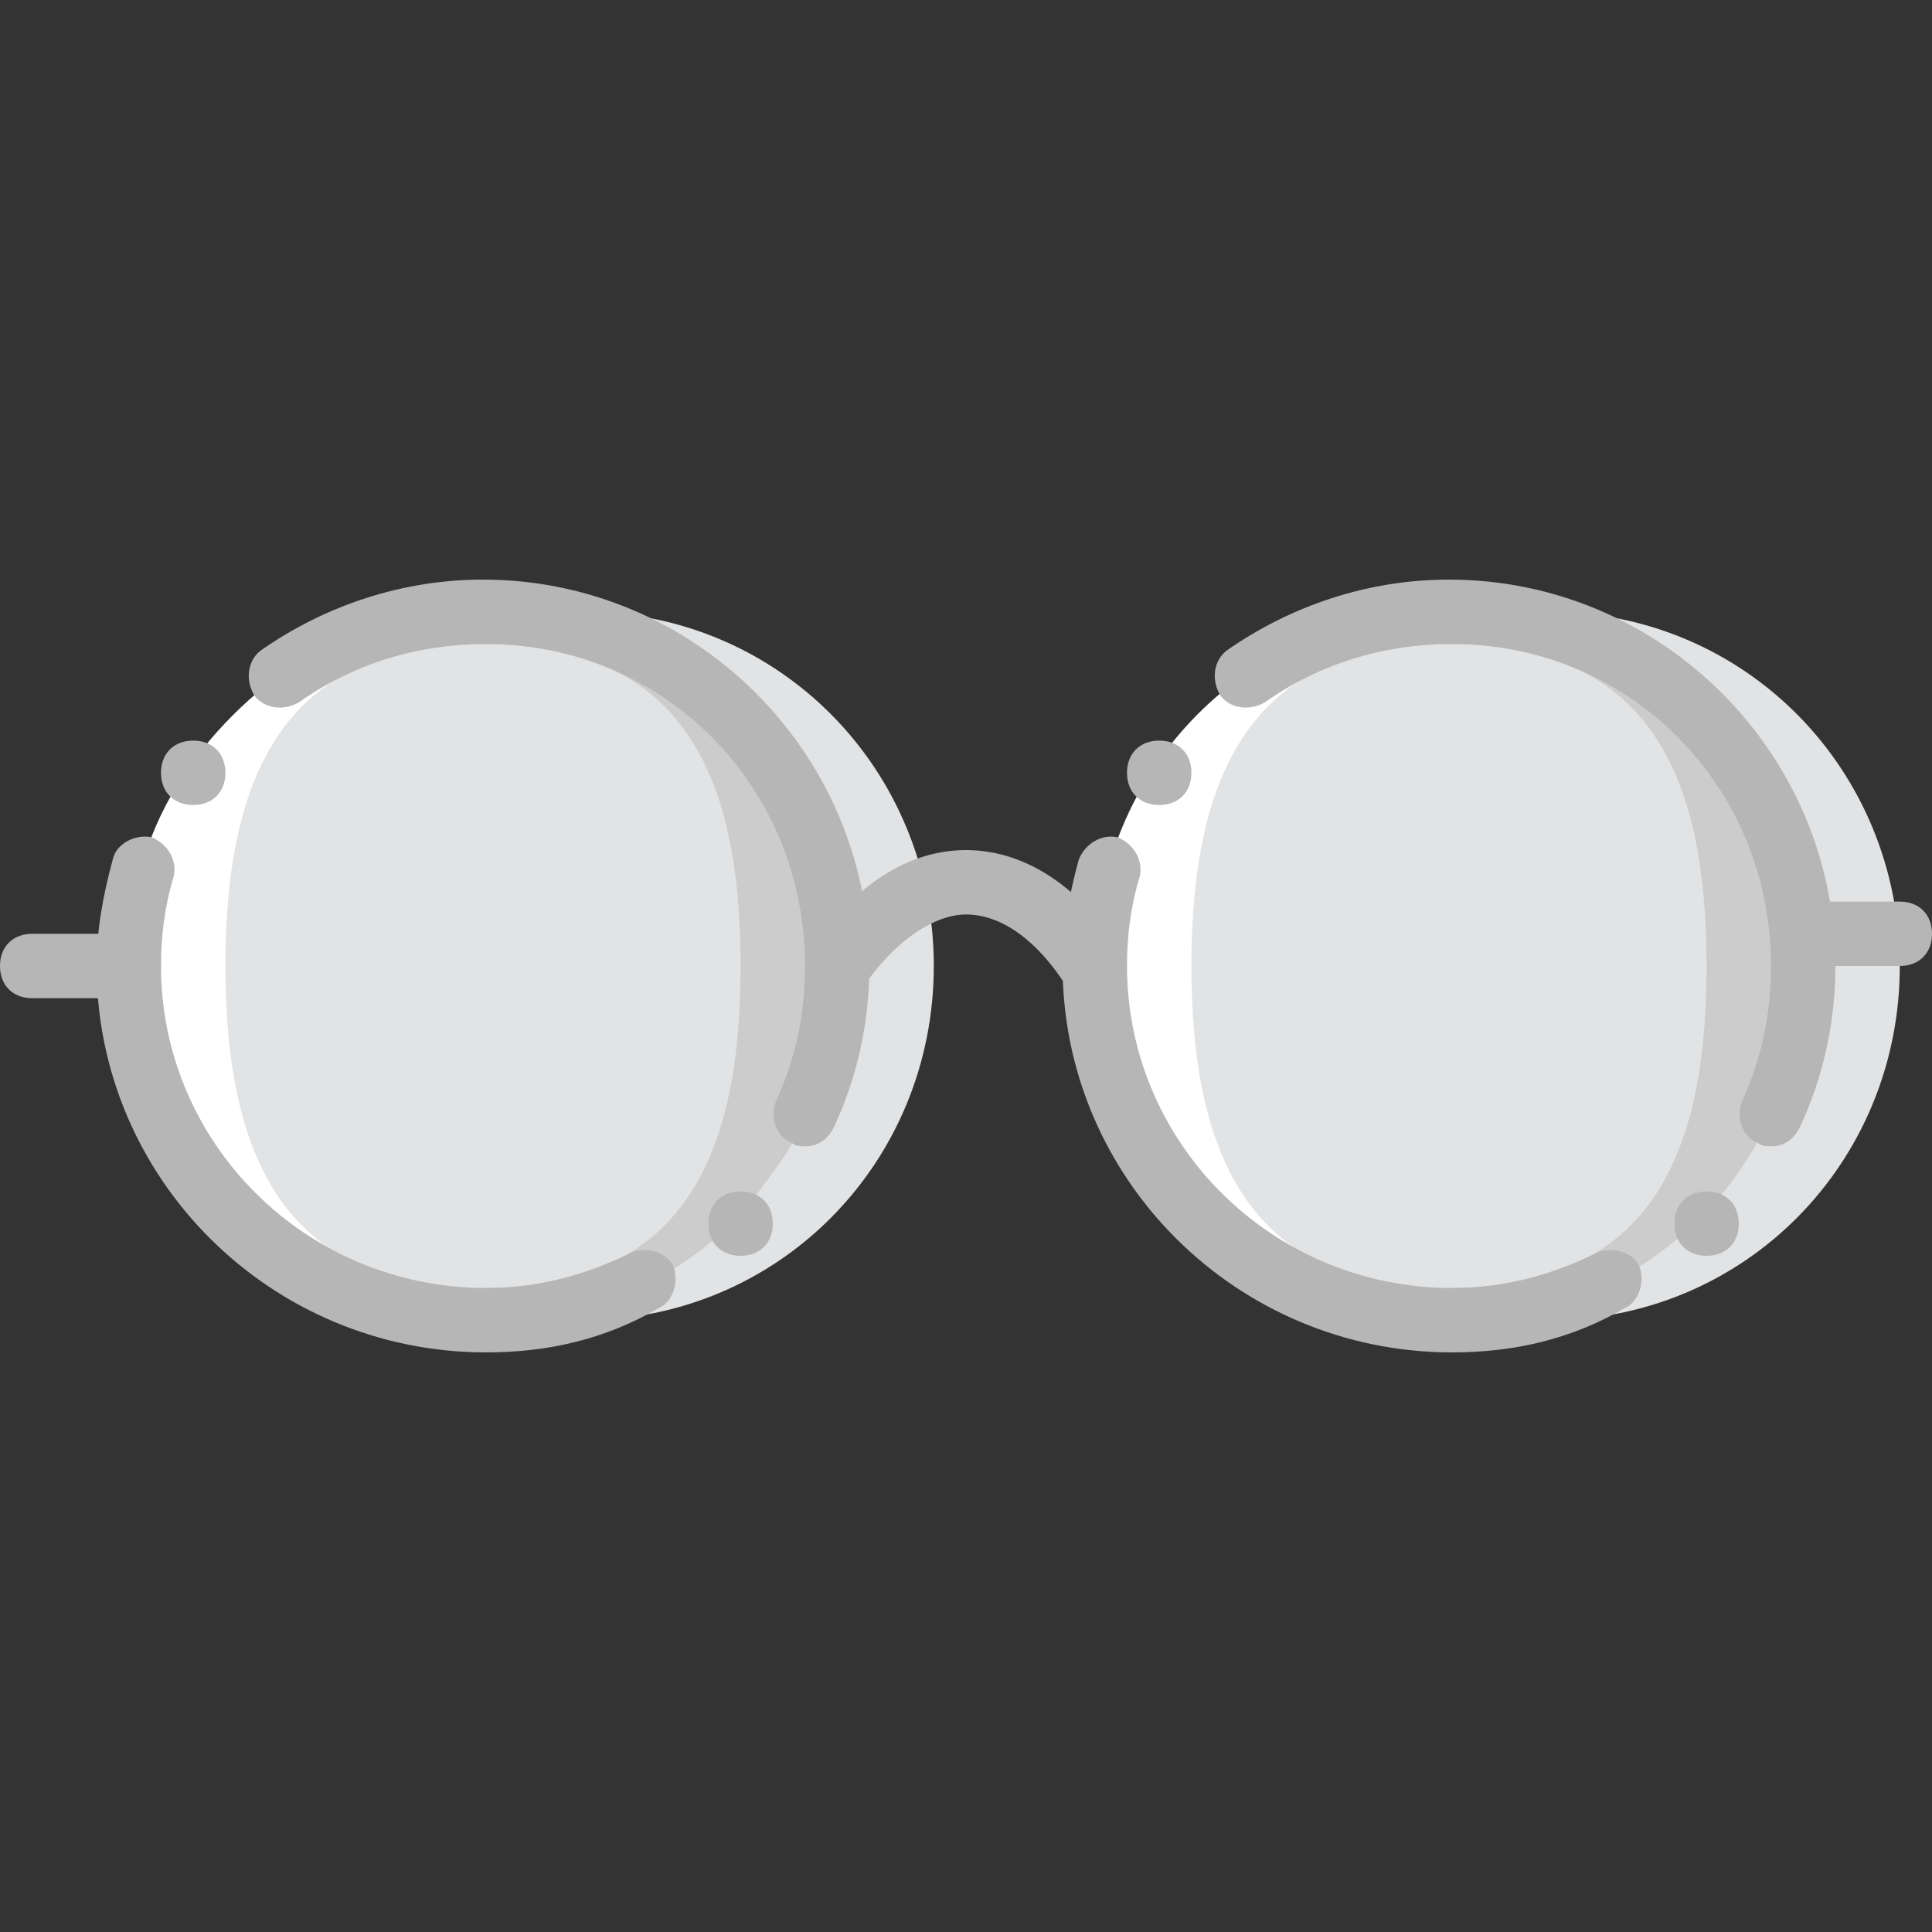
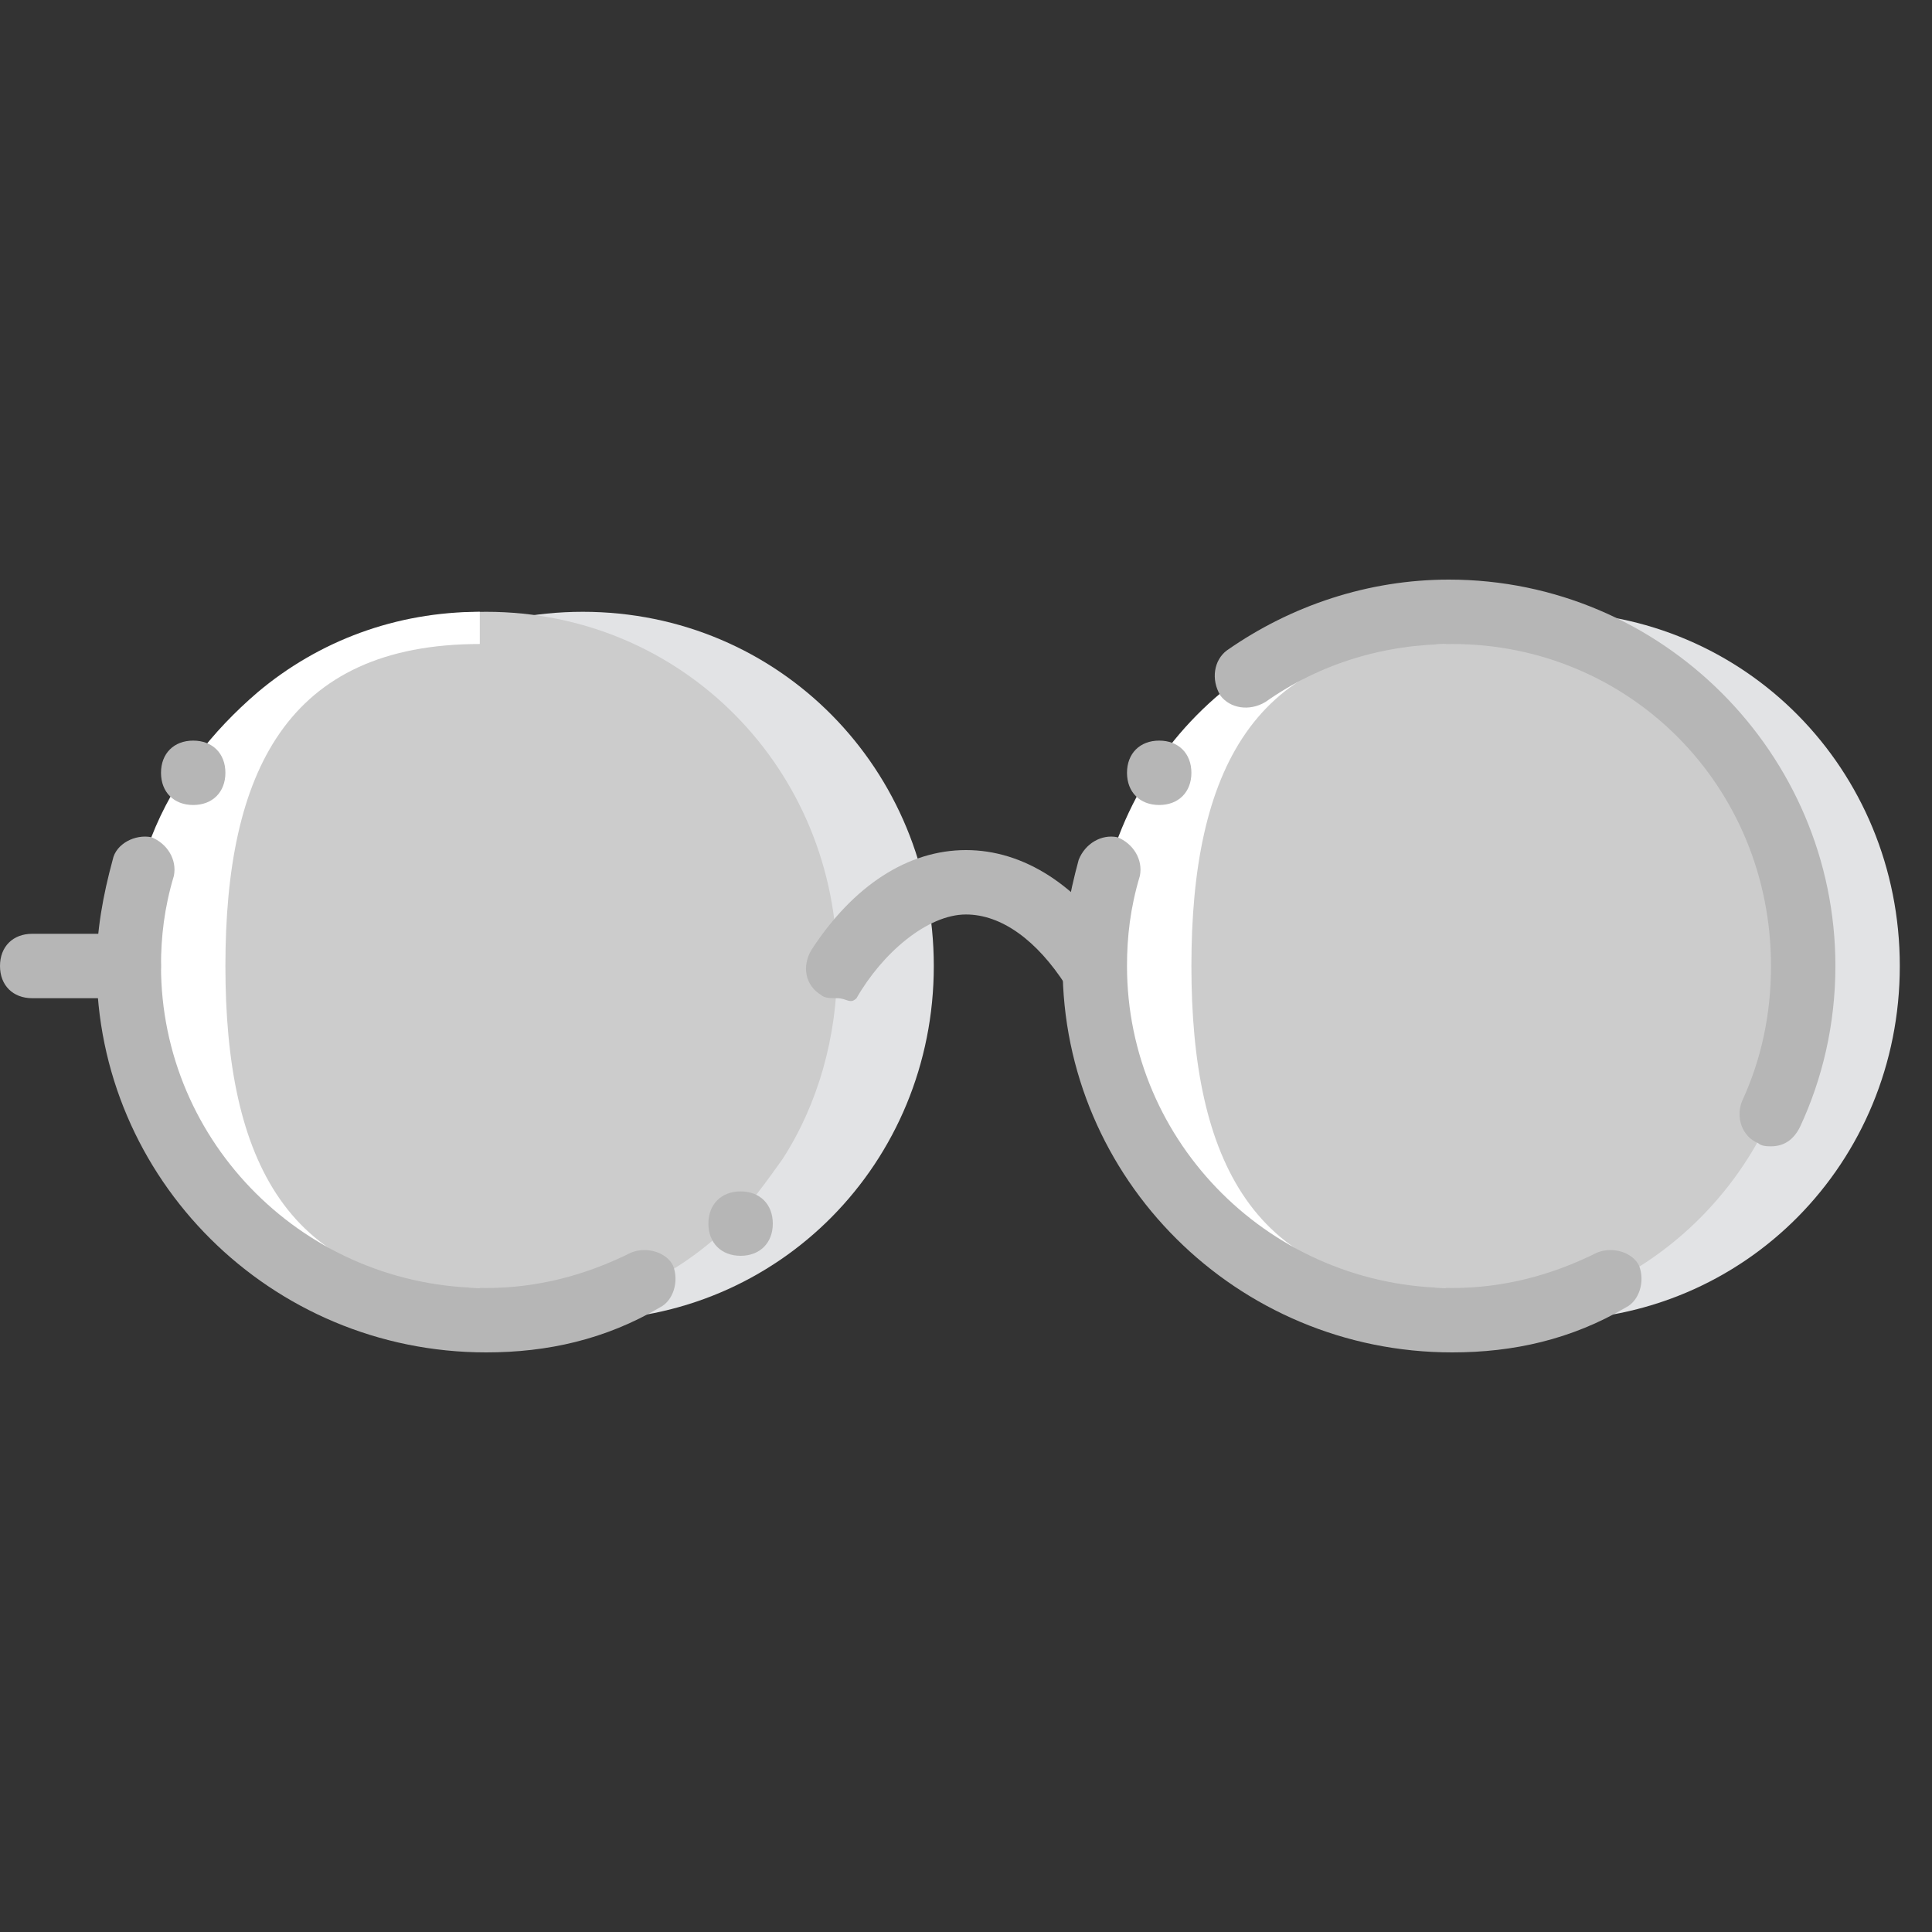
<svg xmlns="http://www.w3.org/2000/svg" height="800px" width="800px" version="1.1" id="Layer_1" viewBox="0 0 512 512" xml:space="preserve">
  <rect x="0" y="0" width="512" height="512" fill="#333333" stroke="none" />
  <g transform="translate(1)">
    <g>
      <path style="fill:#E2E3E5;" d="M246.467,256c0,52.053-40.96,93.867-93.013,93.867S58.733,308.053,58.733,256    s42.667-93.867,94.72-93.867S246.467,203.947,246.467,256" />
      <path style="fill:#E2E3E5;" d="M502.467,256c0,52.053-40.96,93.867-93.013,93.867s-94.72-41.813-94.72-93.867    s42.667-93.867,94.72-93.867S502.467,203.947,502.467,256" />
    </g>
    <g>
      <path style="fill:#CCCCCC;" d="M220.867,256c0,18.773-5.12,36.693-14.507,51.2c-4.267,5.973-8.533,11.947-13.653,17.067    c-16.213,16.213-39.253,25.6-64,25.6c-52.907,0-95.573-41.813-95.573-93.867s42.667-93.867,94.72-93.867    S220.867,203.947,220.867,256" />
      <path style="fill:#CCCCCC;" d="M476.867,256c0,52.053-40.96,93.867-93.013,93.867s-94.72-41.813-94.72-93.867    s42.667-93.867,94.72-93.867S476.867,203.947,476.867,256" />
    </g>
    <g>
-       <path style="fill:#E2E3E5;" d="M451.267,256c0,52.053-16.213,85.333-68.267,85.333s-93.867-33.28-93.867-85.333    s41.813-85.333,93.867-85.333S451.267,203.947,451.267,256" />
-       <path style="fill:#E2E3E5;" d="M195.267,256c0,52.053-16.213,85.333-68.267,85.333S33.133,308.053,33.133,256    S74.947,170.667,127,170.667S195.267,203.947,195.267,256" />
-     </g>
+       </g>
    <g>
      <path style="fill:#FFFFFF;" d="M382.147,349.867v-8.533c-51.2,0-67.413-34.133-67.413-85.333s16.213-85.333,67.413-85.333v-8.533    c-52.053,0-93.013,41.813-93.013,93.867S330.093,349.867,382.147,349.867" />
      <path style="fill:#FFFFFF;" d="M126.147,349.867v-8.533c-51.2,0-67.413-34.133-67.413-85.333s16.213-85.333,67.413-85.333v-8.533    c-22.187,0-42.667,7.68-58.88,21.333c-11.947,10.24-22.187,23.04-28.16,38.4c-3.413,10.24-5.973,22.187-5.973,34.133    C33.133,308.053,74.093,349.867,126.147,349.867" />
    </g>
    <g>
      <path style="fill:#B6B6B6;" d="M127.853,358.4C70.68,358.4,24.6,312.32,24.6,256c0-9.387,1.707-18.773,4.267-28.16    c0.853-4.267,5.973-6.827,10.24-5.973c4.267,1.707,6.827,5.973,5.973,10.24c-2.56,8.533-3.413,16.213-3.413,23.893    c0,46.933,38.4,85.333,86.187,85.333c13.653,0,26.453-3.413,38.4-9.387c4.267-1.707,9.387,0,11.093,3.413    c1.707,4.267,0,9.387-3.413,11.093C159.427,354.987,144.067,358.4,127.853,358.4z" />
-       <path style="fill:#B6B6B6;" d="M212.333,303.787c-0.853,0-2.56,0-3.413-0.853c-4.267-1.707-5.973-6.827-4.267-11.093    c5.12-11.093,7.68-23.04,7.68-35.84c0-47.787-37.547-85.333-84.48-85.333c-17.92,0-34.987,5.12-49.493,15.36    c-4.267,2.56-9.387,1.707-11.947-1.707c-2.56-4.267-1.707-9.387,1.707-11.947C85.187,160.427,105.667,153.6,127,153.6    c56.32,0,102.4,46.08,102.4,102.4c0,15.36-3.413,29.867-9.387,42.667C218.307,302.08,215.747,303.787,212.333,303.787z" />
      <path style="fill:#B6B6B6;" d="M220.867,264.533c-1.707,0-3.413,0-4.267-0.853c-4.267-2.56-5.12-7.68-2.56-11.947    c11.093-17.067,25.6-26.453,40.96-26.453s29.867,9.387,40.96,26.453c2.56,4.267,0.853,9.387-2.56,11.947    c-4.267,2.56-9.387,0.853-11.947-2.56c-7.68-11.947-17.067-18.773-26.453-18.773c-10.24,0-22.187,10.24-29.013,22.187    C224.28,266.24,223.427,264.533,220.867,264.533z" />
      <path style="fill:#B6B6B6;" d="M33.133,264.533h-25.6C2.413,264.533-1,261.12-1,256c0-5.12,3.413-8.533,8.533-8.533h25.6    c5.12,0,8.533,3.413,8.533,8.533C41.667,261.12,38.253,264.533,33.133,264.533z" />
-       <path style="fill:#B6B6B6;" d="M502.467,256h-25.6c-5.12,0-8.533-3.413-8.533-8.533c0-5.12,3.413-8.533,8.533-8.533h25.6    c5.12,0,8.533,3.413,8.533,8.533C511,252.587,507.587,256,502.467,256z" />
      <path style="fill:#B6B6B6;" d="M58.733,204.8c0,5.12-3.413,8.533-8.533,8.533s-8.533-3.413-8.533-8.533    c0-5.12,3.413-8.533,8.533-8.533S58.733,199.68,58.733,204.8" />
      <path style="fill:#B6B6B6;" d="M203.8,324.267c0,5.12-3.413,8.533-8.533,8.533c-5.12,0-8.533-3.413-8.533-8.533    c0-5.12,3.413-8.533,8.533-8.533C200.387,315.733,203.8,319.147,203.8,324.267" />
      <path style="fill:#B6B6B6;" d="M383.853,358.4C326.68,358.4,280.6,312.32,280.6,256c0-9.387,1.707-18.773,4.267-28.16    c1.707-4.267,5.973-6.827,10.24-5.973c4.267,1.707,6.827,5.973,5.973,10.24c-2.56,8.533-3.413,16.213-3.413,23.893    c0,46.933,38.4,85.333,86.187,85.333c13.653,0,26.453-3.413,38.4-9.387c4.267-1.707,9.387,0,11.093,3.413    c1.707,4.267,0,9.387-3.413,11.093C415.427,354.987,400.067,358.4,383.853,358.4z" />
      <path style="fill:#B6B6B6;" d="M468.333,303.787c-0.853,0-2.56,0-3.413-0.853c-4.267-1.707-5.973-6.827-4.267-11.093    c5.12-11.093,7.68-23.04,7.68-35.84c0-47.787-37.547-85.333-84.48-85.333c-17.92,0-34.987,5.12-49.493,15.36    c-4.267,2.56-9.387,1.707-11.947-1.707c-2.56-4.267-1.707-9.387,1.707-11.947C341.187,160.427,361.667,153.6,383,153.6    c56.32,0,102.4,46.08,102.4,102.4c0,15.36-3.413,29.867-9.387,42.667C474.307,302.08,471.747,303.787,468.333,303.787z" />
      <path style="fill:#B6B6B6;" d="M314.733,204.8c0,5.12-3.413,8.533-8.533,8.533s-8.533-3.413-8.533-8.533    c0-5.12,3.413-8.533,8.533-8.533S314.733,199.68,314.733,204.8" />
-       <path style="fill:#B6B6B6;" d="M459.8,324.267c0,5.12-3.413,8.533-8.533,8.533s-8.533-3.413-8.533-8.533    c0-5.12,3.413-8.533,8.533-8.533S459.8,319.147,459.8,324.267" />
    </g>
  </g>
</svg>